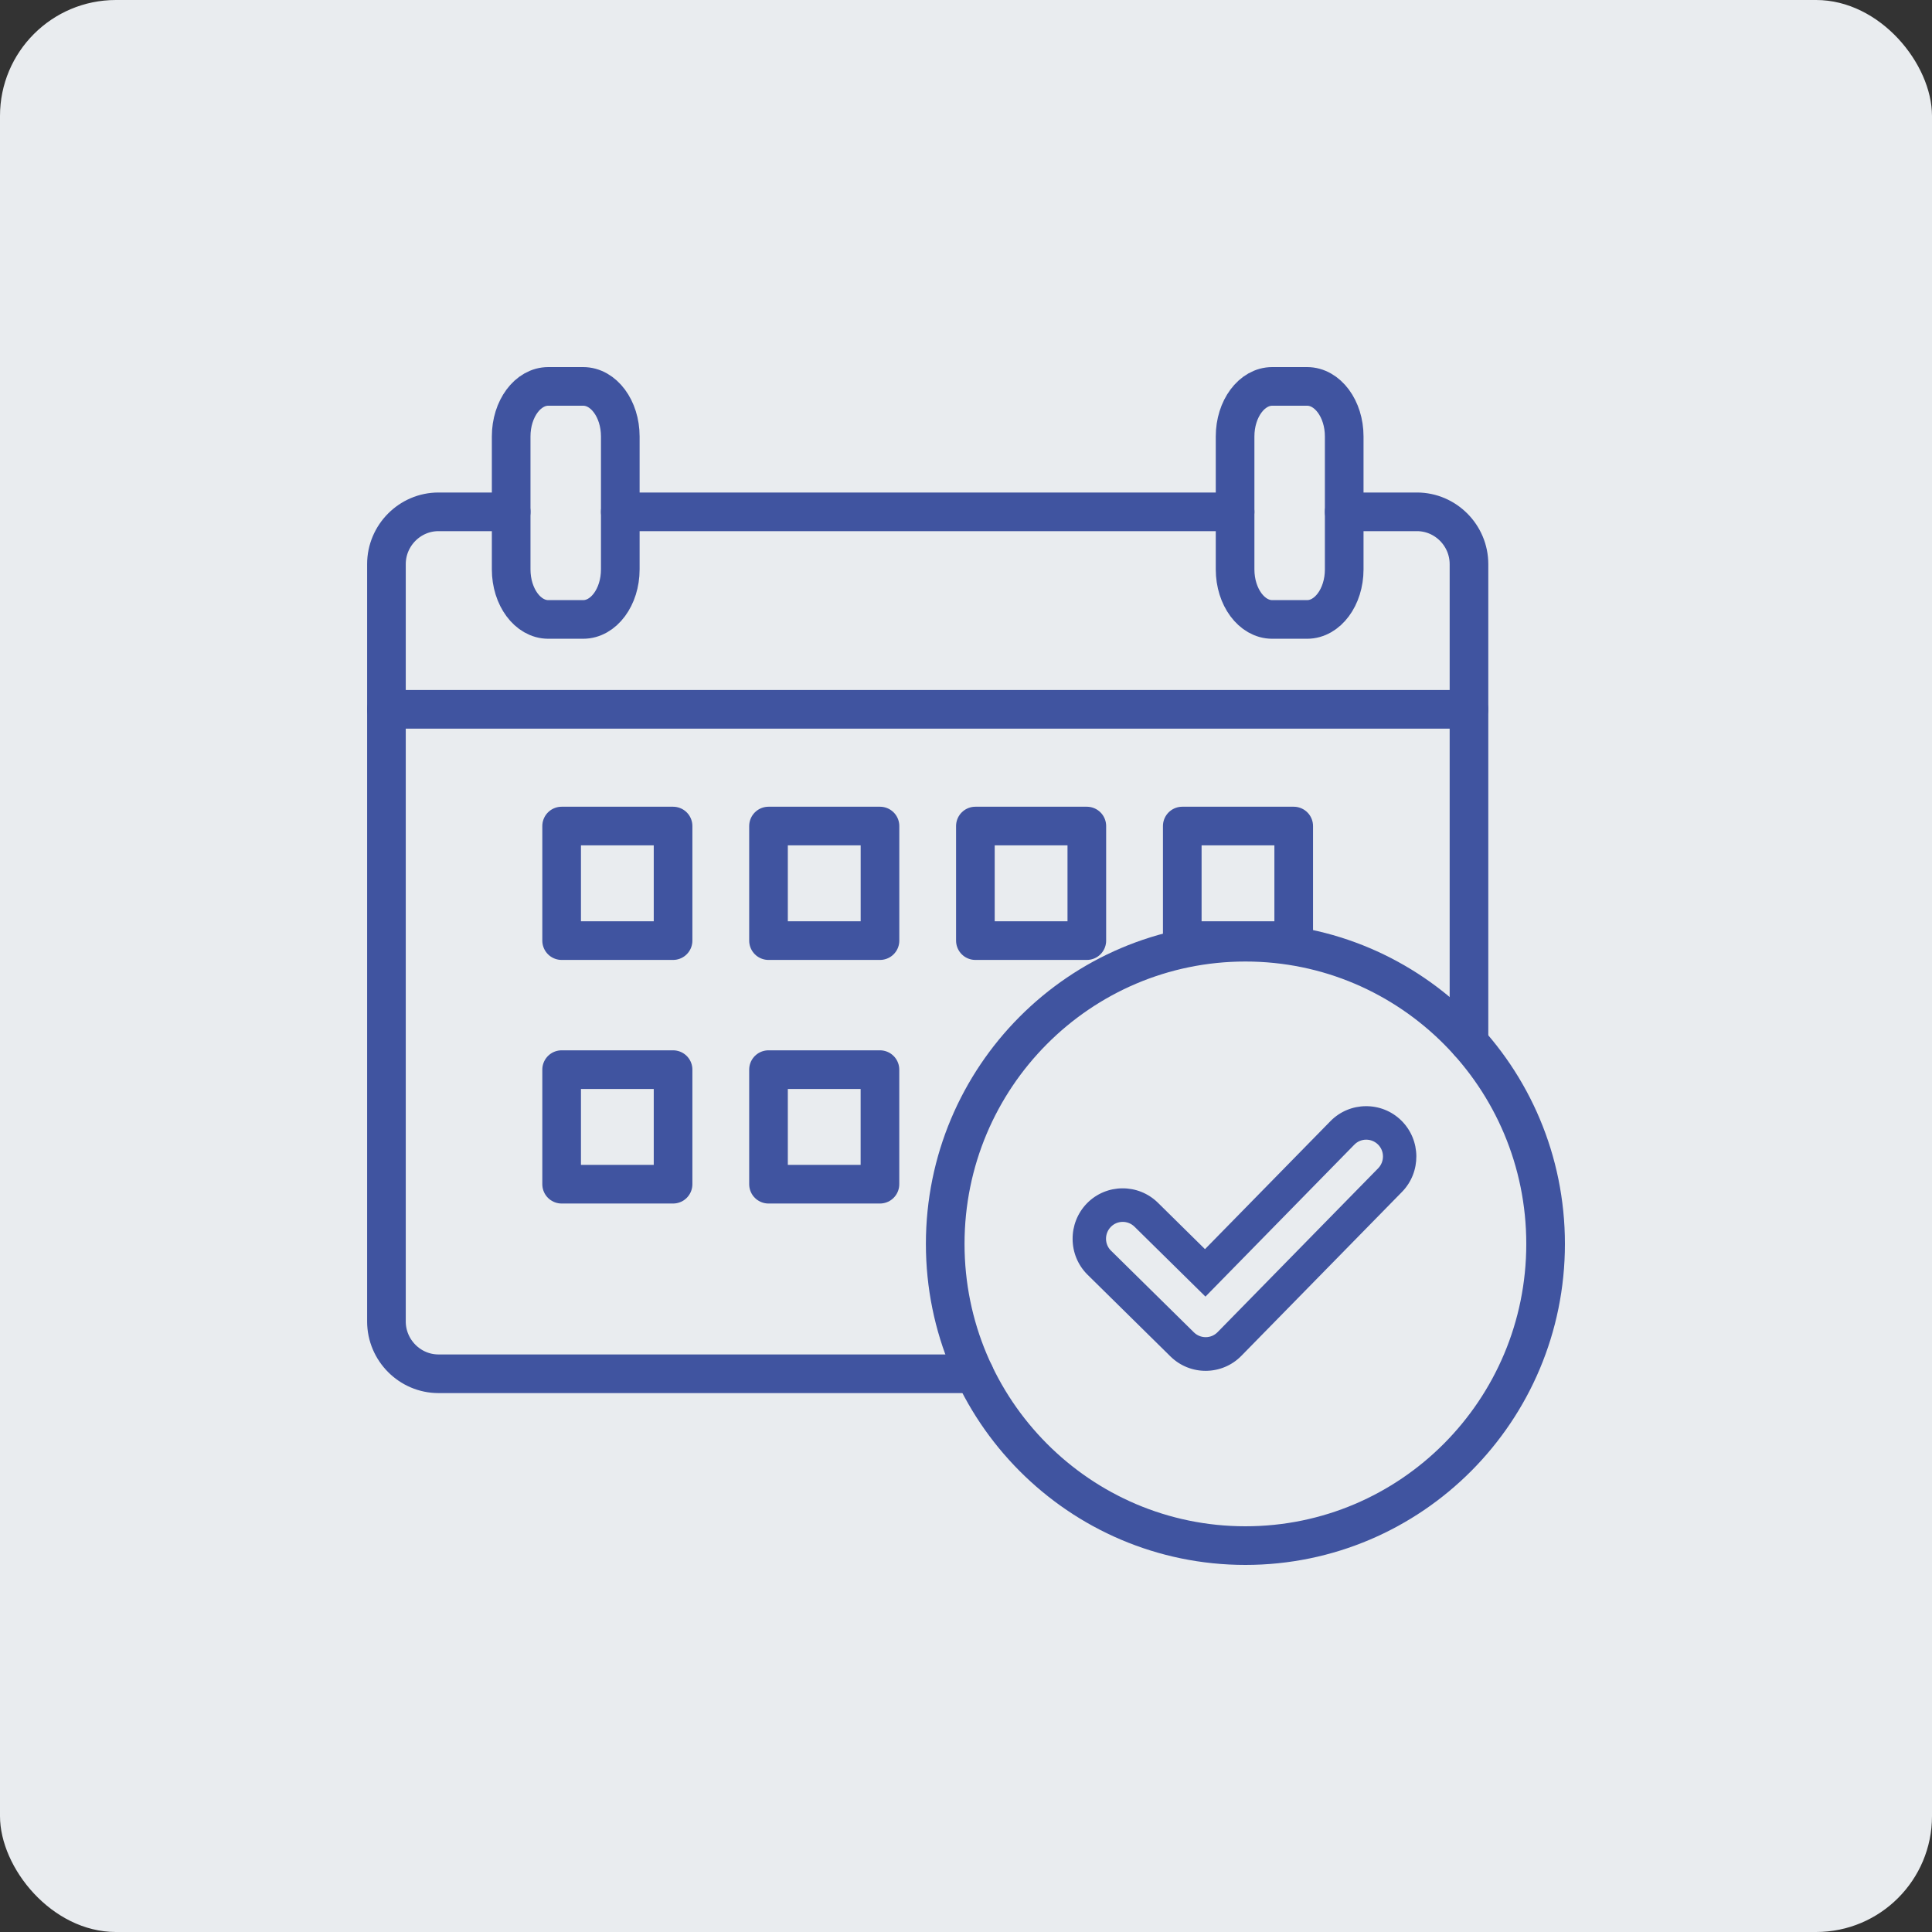
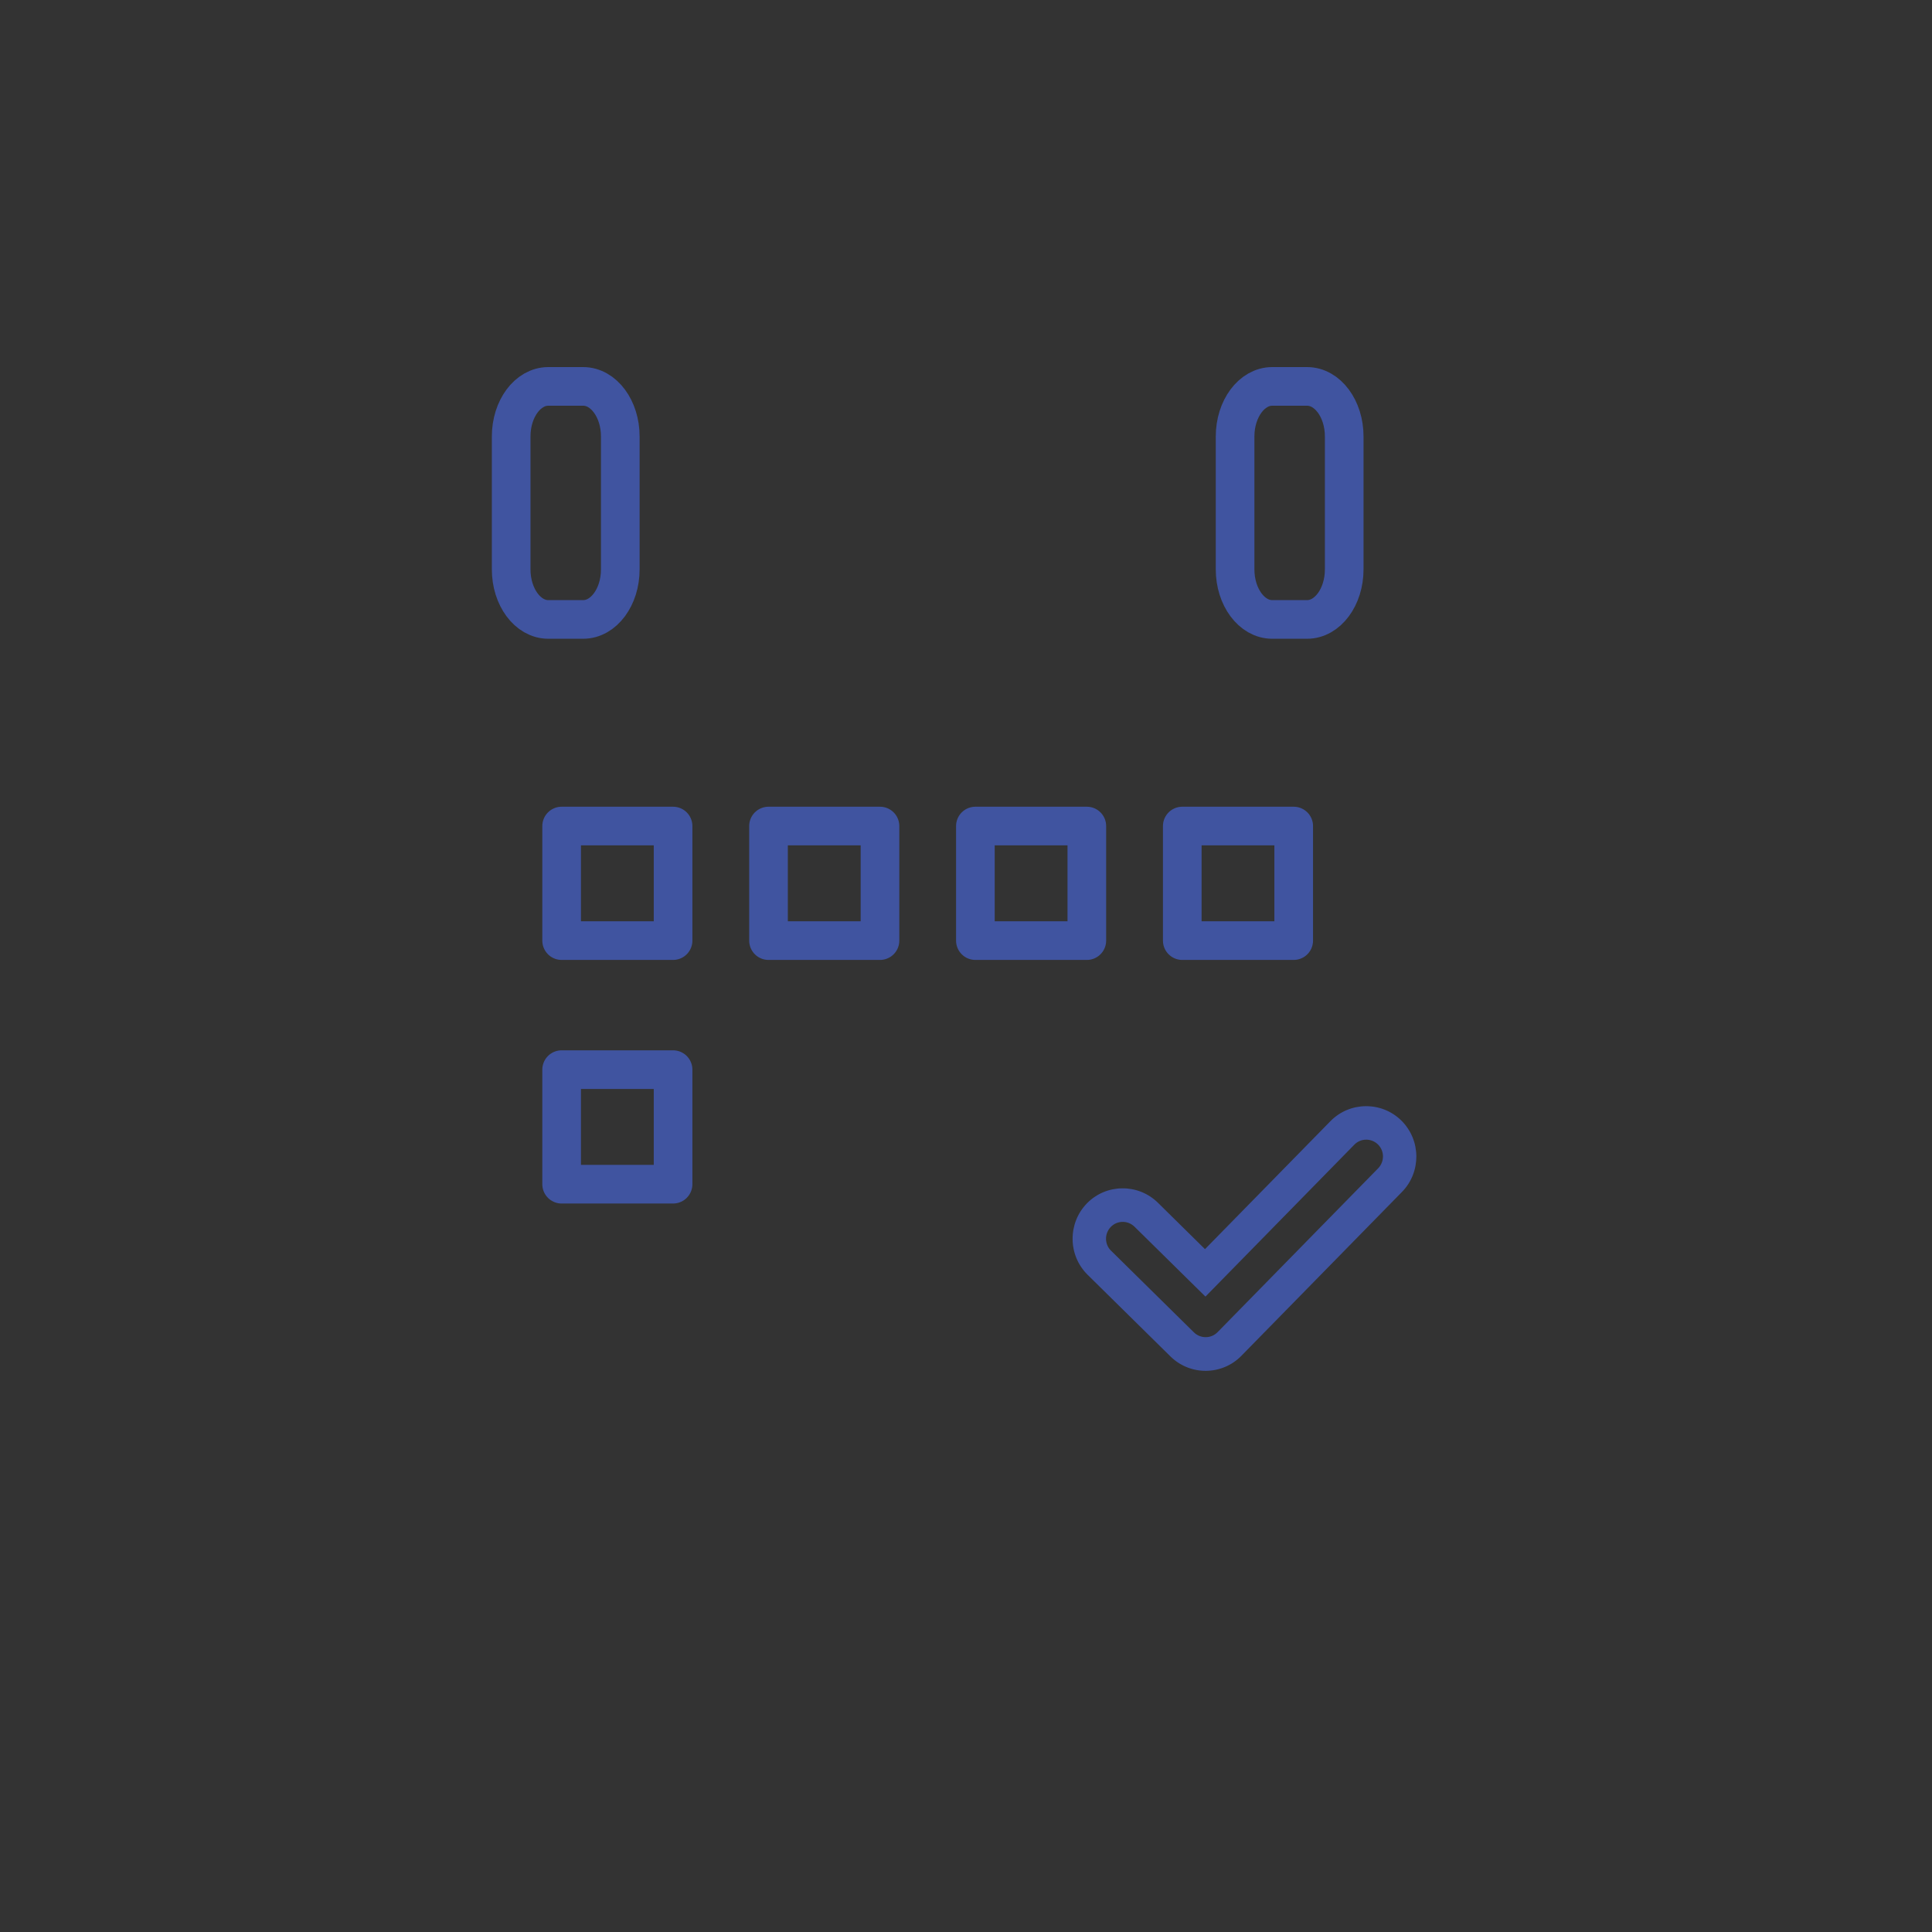
<svg xmlns="http://www.w3.org/2000/svg" width="50" height="50" viewBox="0 0 50 50" fill="none">
  <rect x="0" y="0" width="50" height="50" fill="#333333" stroke="none" />
-   <rect width="50" height="50" rx="3" fill="#E9ECEF" />
-   <path d="M34.788 13.246H36.67C37.411 13.246 38.017 13.856 38.017 14.6V26.98M25.218 35.553H11.348C10.608 35.553 10.001 34.943 10.001 34.199V14.6C10.001 13.856 10.608 13.246 11.348 13.246H13.229M16.053 13.246H31.964" stroke="#4054A0" stroke-miterlimit="22.926" stroke-linecap="round" stroke-linejoin="round" />
-   <path d="M10 18.358H38.016" stroke="#4054A0" stroke-miterlimit="22.926" stroke-linecap="round" stroke-linejoin="round" />
  <path fill-rule="evenodd" clip-rule="evenodd" d="M14.535 21.378H17.419V24.343H14.535V21.378Z" stroke="#4054A0" stroke-miterlimit="22.926" stroke-linecap="round" stroke-linejoin="round" />
  <path fill-rule="evenodd" clip-rule="evenodd" d="M19.889 21.378H22.774V24.343H19.889V21.378Z" stroke="#4054A0" stroke-miterlimit="22.926" stroke-linecap="round" stroke-linejoin="round" />
  <path fill-rule="evenodd" clip-rule="evenodd" d="M25.243 21.378H28.127V24.343H25.243V21.378Z" stroke="#4054A0" stroke-miterlimit="22.926" stroke-linecap="round" stroke-linejoin="round" />
  <path fill-rule="evenodd" clip-rule="evenodd" d="M30.597 21.378H33.481V24.343H30.597V21.378Z" stroke="#4054A0" stroke-miterlimit="22.926" stroke-linecap="round" stroke-linejoin="round" />
  <path d="M17.419 27.682H14.535V30.647H17.419V27.682Z" stroke="#4054A0" stroke-miterlimit="22.926" stroke-linecap="round" stroke-linejoin="round" />
-   <path d="M22.773 27.682H19.889V30.647H22.773V27.682Z" stroke="#4054A0" stroke-miterlimit="22.926" stroke-linecap="round" stroke-linejoin="round" />
-   <path d="M32.231 40C36.522 40 40 36.504 40 32.192C40 27.88 36.522 24.384 32.231 24.384C27.94 24.384 24.462 27.88 24.462 32.192C24.462 36.504 27.94 40 32.231 40Z" stroke="#4054A0" stroke-miterlimit="22.926" stroke-linecap="round" stroke-linejoin="round" />
  <path fill-rule="evenodd" clip-rule="evenodd" d="M28.145 32.989C27.89 32.736 27.761 32.404 27.759 32.069C27.756 31.734 27.88 31.399 28.13 31.142C28.381 30.886 28.712 30.756 29.045 30.754C29.379 30.751 29.712 30.876 29.967 31.127L31.185 32.328L34.431 29.016C34.682 28.76 35.013 28.63 35.346 28.628C35.679 28.625 36.013 28.749 36.268 29.001C36.523 29.254 36.652 29.586 36.655 29.921C36.657 30.256 36.534 30.591 36.283 30.847L32.127 35.088C31.876 35.345 31.545 35.474 31.212 35.477C30.879 35.48 30.546 35.355 30.29 35.103L28.145 32.989ZM28.753 32.368C28.582 32.2 28.581 31.924 28.748 31.752C28.915 31.58 29.19 31.579 29.361 31.747L31.197 33.556L35.049 29.625C35.216 29.453 35.49 29.451 35.662 29.619C35.833 29.787 35.834 30.063 35.667 30.235L31.511 34.476C31.344 34.648 31.069 34.649 30.898 34.481L28.753 32.367V32.368Z" fill="#4054A0" />
  <path d="M15.092 10H14.19C13.659 10 13.229 10.58 13.229 11.295V14.736C13.229 15.451 13.659 16.031 14.19 16.031H15.092C15.623 16.031 16.053 15.451 16.053 14.736V11.295C16.053 10.58 15.623 10 15.092 10Z" stroke="#4054A0" stroke-miterlimit="22.926" stroke-linecap="round" stroke-linejoin="round" />
  <path d="M33.827 10H32.925C32.395 10 31.964 10.58 31.964 11.295V14.736C31.964 15.451 32.395 16.031 32.925 16.031H33.827C34.358 16.031 34.788 15.451 34.788 14.736V11.295C34.788 10.58 34.358 10 33.827 10Z" stroke="#4054A0" stroke-miterlimit="22.926" stroke-linecap="round" stroke-linejoin="round" />
</svg>